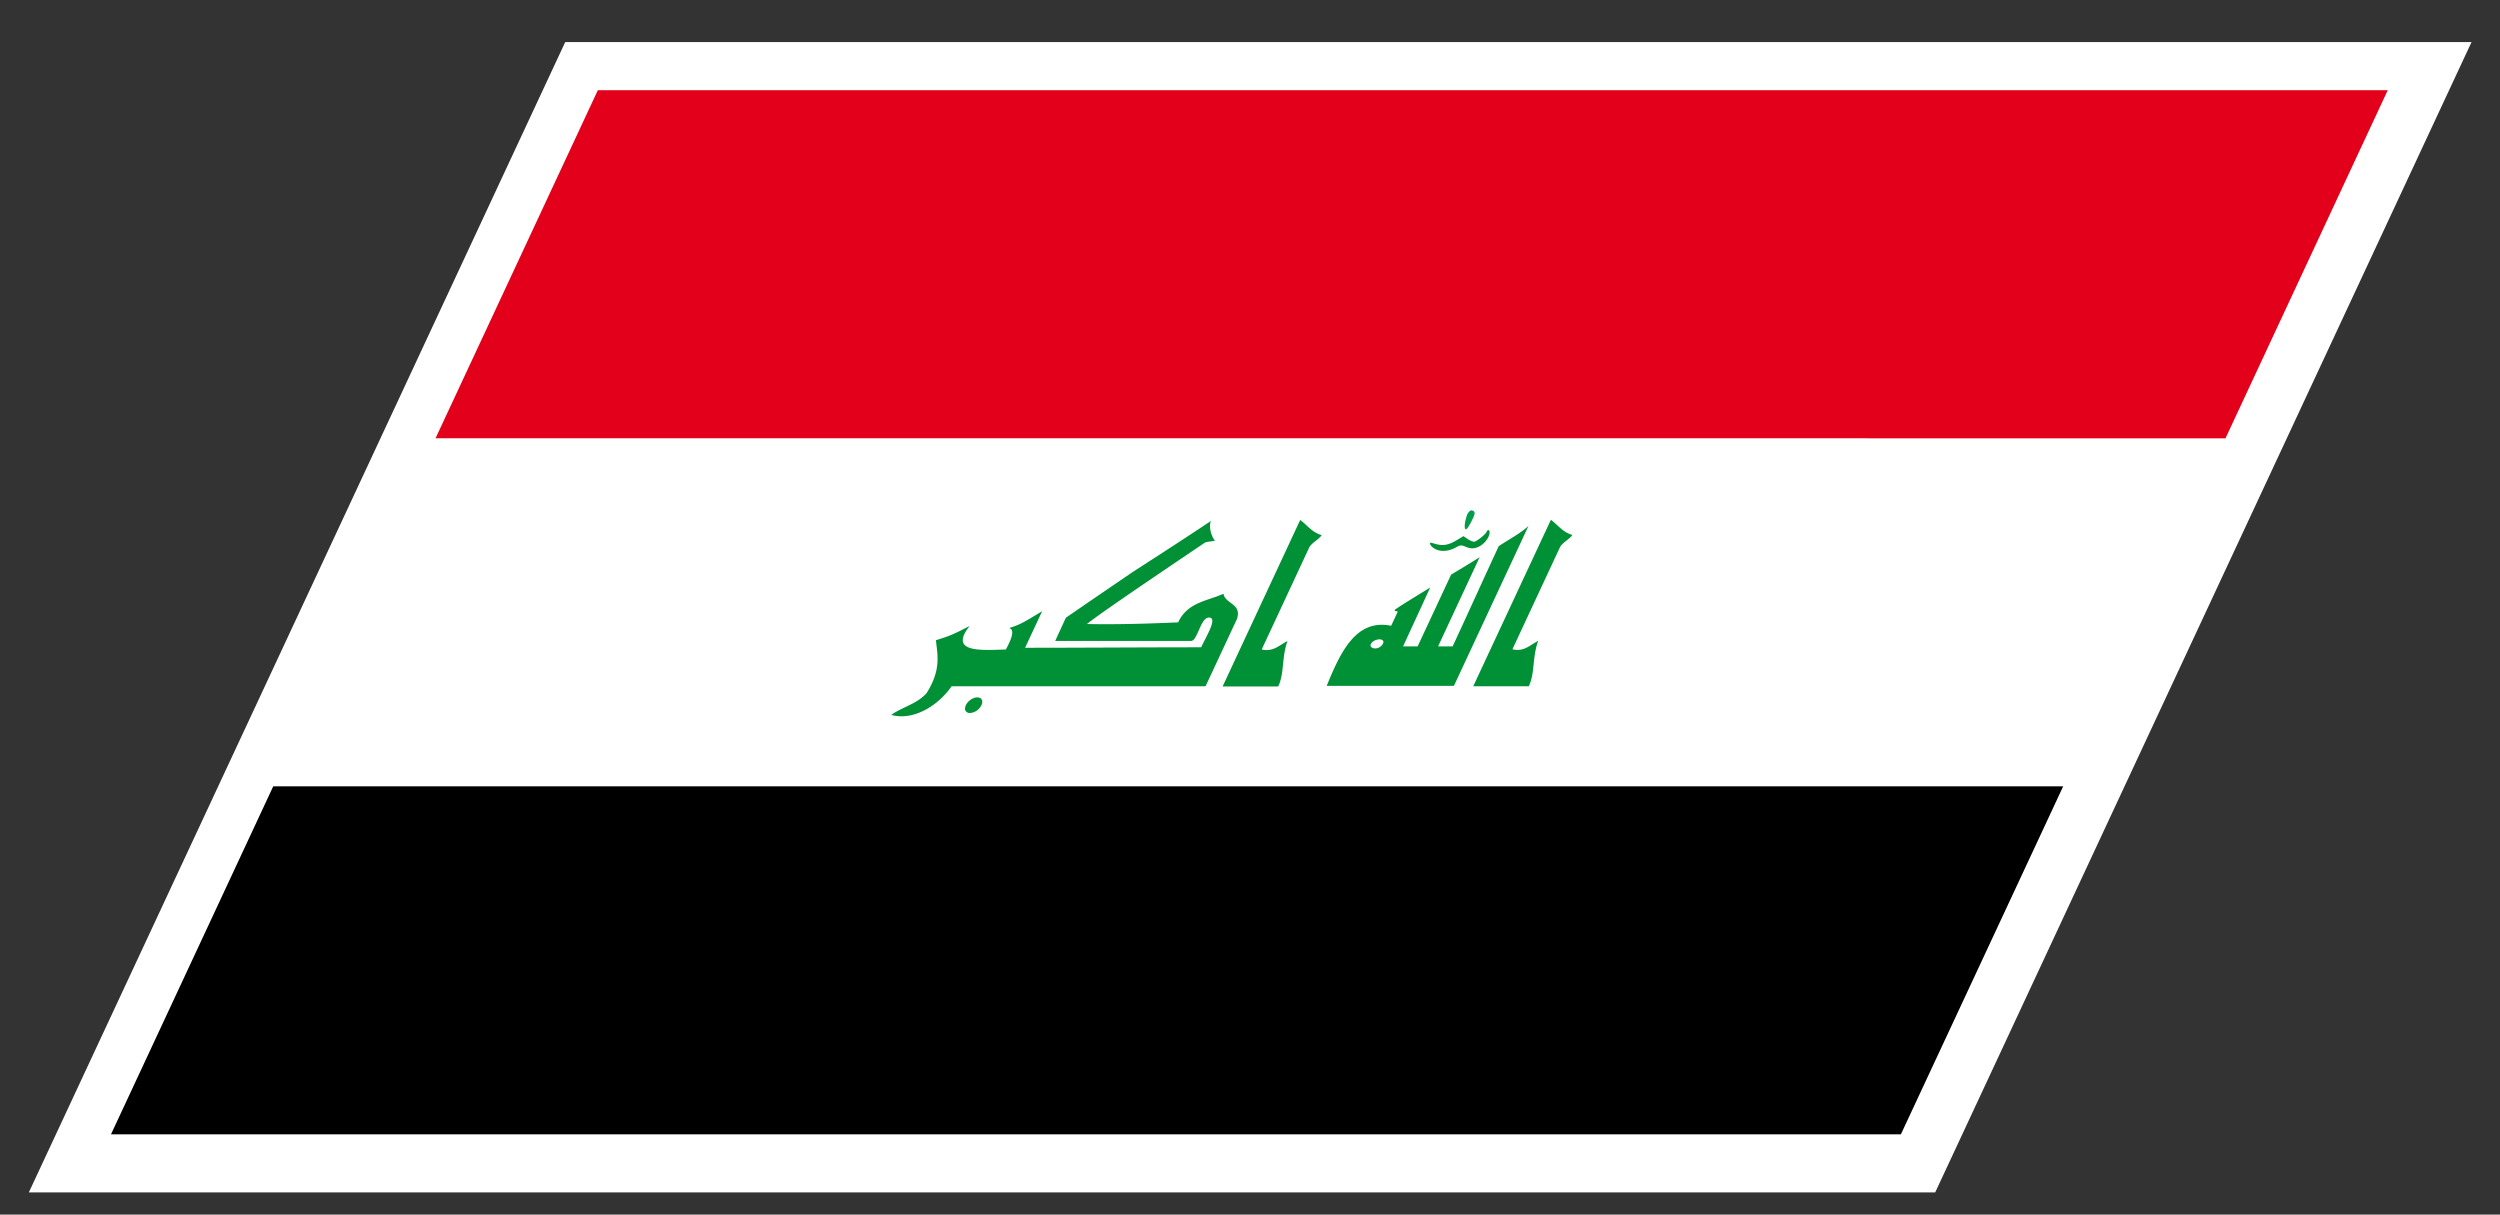
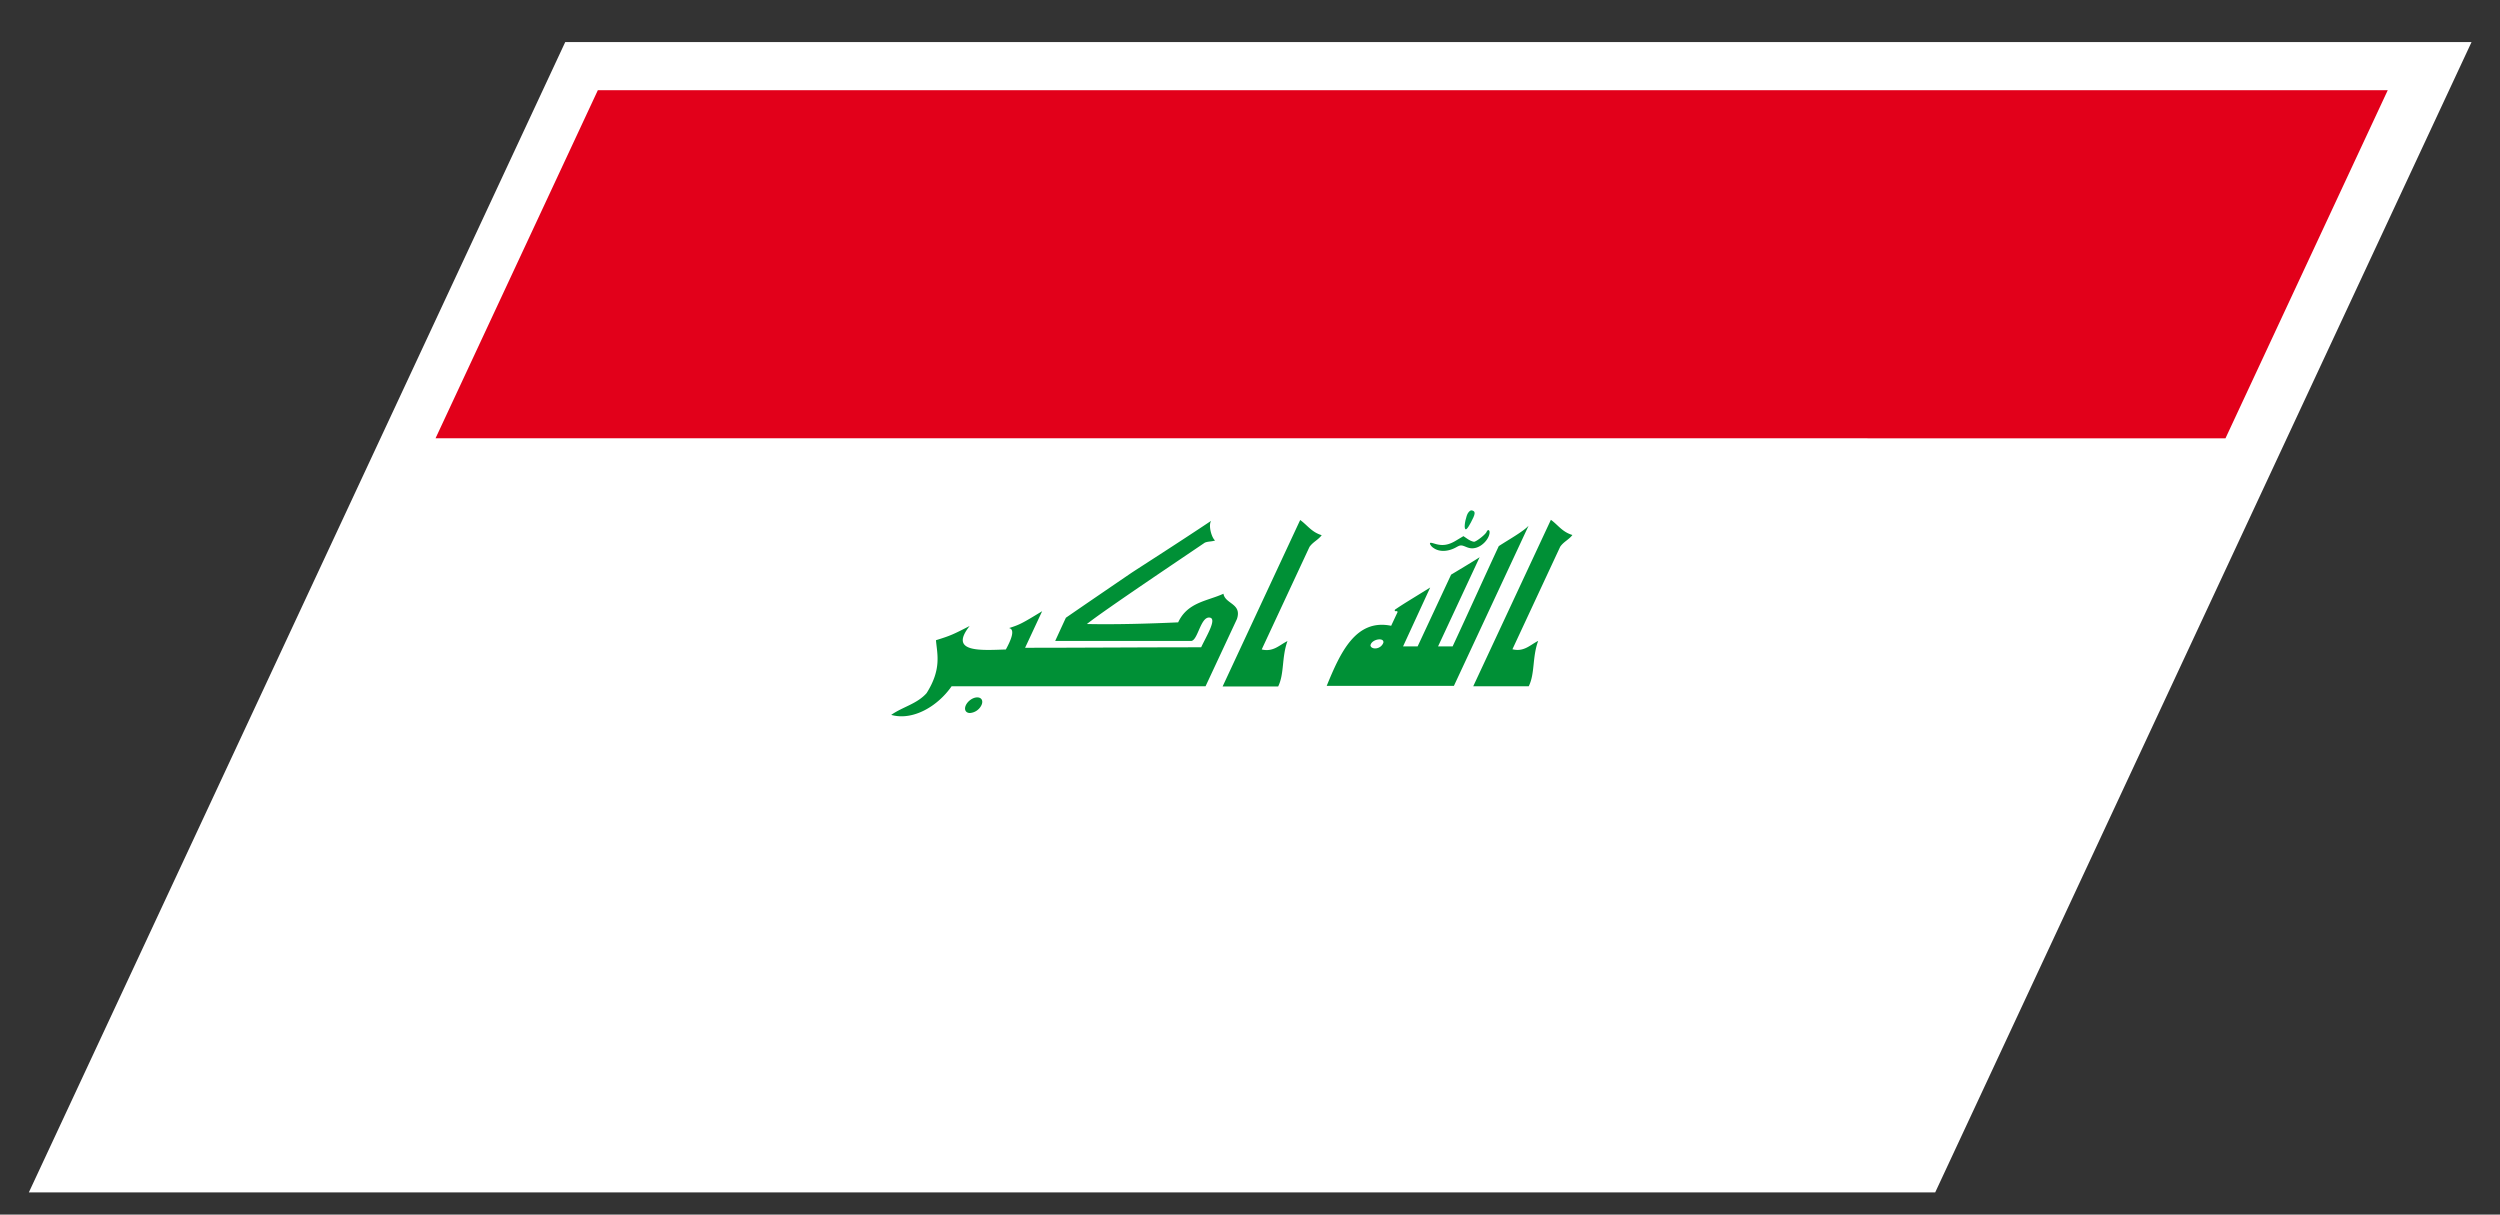
<svg xmlns="http://www.w3.org/2000/svg" width="52.51" height="25.512">
  <rect width="100%" height="100%" fill="#333333" stroke="none" />
  <path fill="#FFF" d="M11.872.884h40.04L40.647 25.045H.606z" />
  <path fill="#E2001A" d="M12.557 1.895h37.595l-3.408 7.311H9.148z" />
-   <path d="M5.739 16.516h37.596l-3.409 7.31H2.331z" />
  <path fill="#009E4A" d="M30.896 10.971c.091-.17.099-.223.036-.246-.036-.014-.056-.004-.093.043-.043.054-.09.27-.07.327.014.053.053.016.127-.124z" />
  <g fill="#009036">
    <path d="M30.115 11.513c.121.084.306.077.48-.023.079-.044.099-.044.193-.005.078.033.133.04.203.023.143-.034.282-.183.296-.314.006-.067-.037-.082-.063-.022-.018.048-.195.191-.256.206-.023.004-.085-.019-.136-.053l-.094-.064-.147.088c-.165.102-.295.122-.456.071-.091-.027-.106-.027-.098.008a.199.199 0 0 0 .078.085zM18.719 15.016c.461.129.982-.188 1.268-.601h5.334l.66-1.414c.108-.327-.246-.311-.284-.53-.342.156-.754.177-.951.601-.597.027-1.299.048-1.917.035.336-.27 2.014-1.394 2.477-1.709.071-.03.142-.019.216-.046-.068-.047-.148-.309-.084-.412-.735.491-1.559 1.016-1.68 1.097-1.212.827-1.192.816-1.37.938-.074.158-.176.382-.225.488h2.852c.141 0 .197-.492.378-.492.19 0-.052.385-.164.625-1.216 0-2.507.01-3.698.01l.358-.768c-.427.26-.471.283-.695.354.137.028.039.256-.067.45-.508.015-1.212.076-.76-.494-.349.179-.401.204-.708.299.024.29.124.603-.197 1.112-.204.229-.503.287-.743.457zM32.308 13.461c-.168.083-.297.237-.541.176l1.003-2.153c.073-.107.181-.147.257-.247-.215-.064-.303-.212-.452-.319l-1.631 3.496h1.166c.133-.27.071-.609.198-.953zM31.48 11.471c-.31.665-.636 1.392-.969 2.106h-.306l.874-1.875c-.005.012-.6.368-.6.368l-.703 1.507h-.306l.57-1.237c-.492.305-.553.338-.74.465-.022.063.048.006.055.051l-.135.288c-.746-.153-1.069.568-1.354 1.262h2.672l1.568-3.363c-.111.122-.441.306-.626.428zm-2.695 2.087c.019-.135.295-.179.271-.058-.057.148-.255.148-.271.058z" />
    <path d="M20.526 14.648c.092 0 .131.073.088.164a.293.293 0 0 1-.241.164c-.09 0-.128-.073-.086-.164.043-.091.149-.164.239-.164zM27.042 13.465c-.167.081-.297.235-.541.176l1.003-2.153c.075-.107.183-.147.257-.247-.213-.064-.302-.212-.452-.319l-1.629 3.496h1.167c.132-.271.071-.609.195-.953z" />
  </g>
</svg>